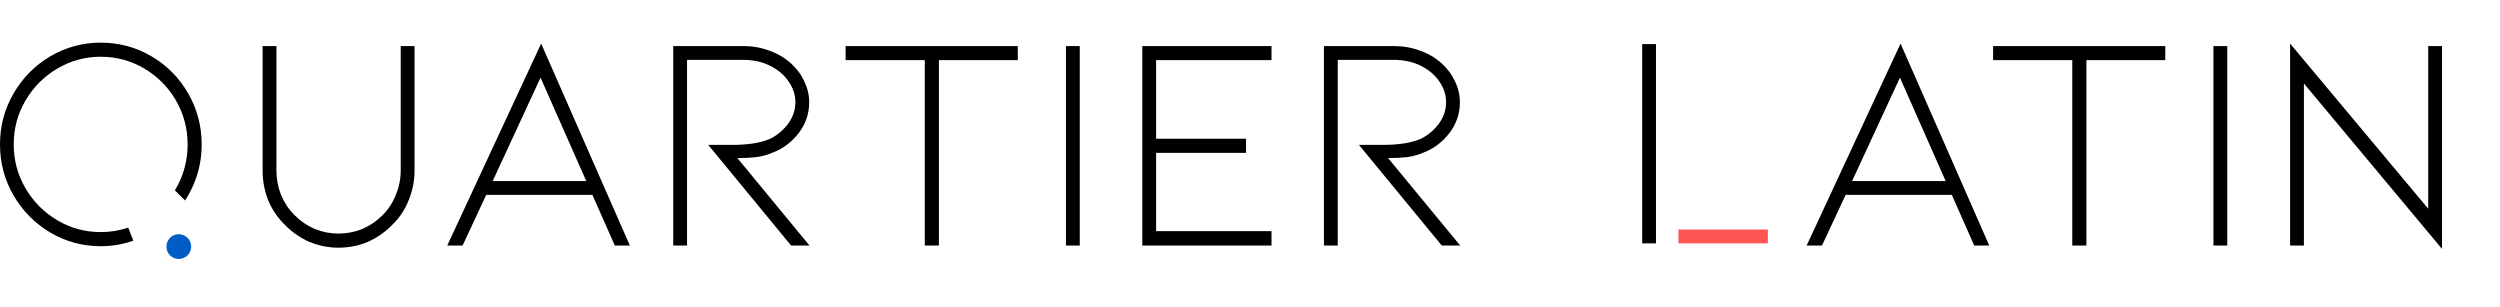
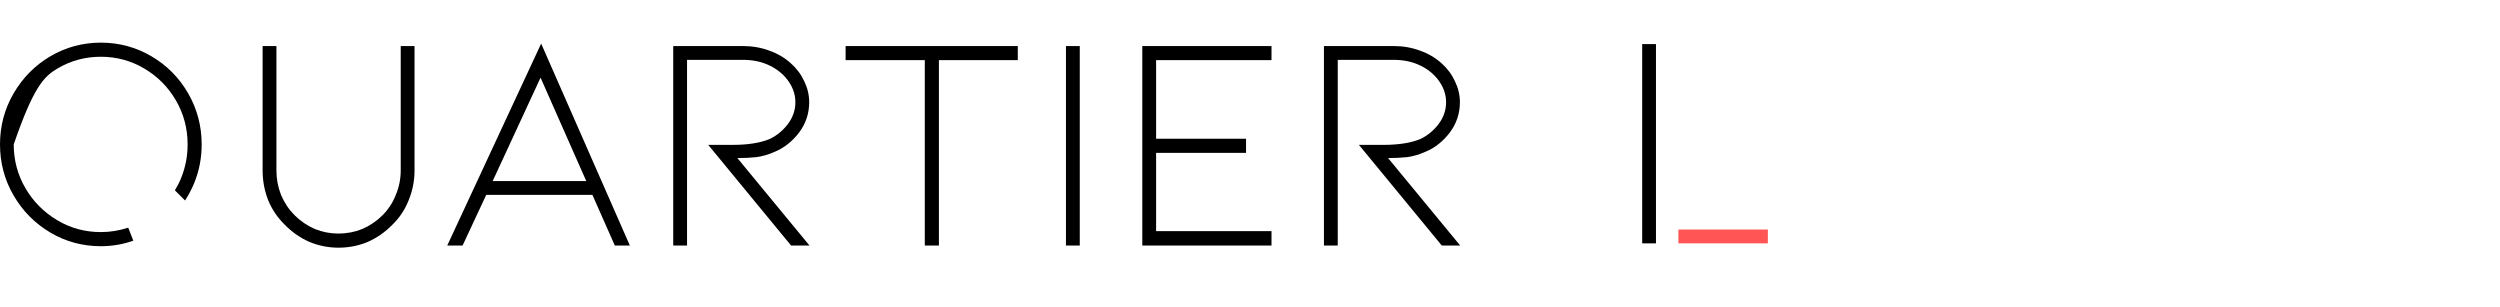
<svg xmlns="http://www.w3.org/2000/svg" width="448" height="55" viewBox="0 0 448 55" fill="none">
  <g clip-path="url(#clip0_1_385)">
-     <path d="M22.99 40.79C21.4 41.32 19.76 41.59 18.07 41.59C15.25 41.59 12.65 40.89 10.27 39.47C7.89 38.06 5.99 36.16 4.58 33.76C3.17 31.36 2.46 28.73 2.46 25.88C2.46 23.03 3.16 20.4 4.58 18C5.99 15.6 7.88 13.7 10.27 12.29C12.65 10.88 15.25 10.17 18.07 10.17C20.89 10.17 23.49 10.88 25.87 12.29C28.25 13.7 30.14 15.6 31.53 18C32.92 20.4 33.62 23.03 33.62 25.88C33.62 27.97 33.24 29.96 32.47 31.87C32.15 32.66 31.77 33.4 31.34 34.11C31.94 34.72 32.54 35.28 33.16 35.93C33.78 34.98 34.32 33.96 34.77 32.88C35.69 30.66 36.14 28.33 36.14 25.88C36.14 22.58 35.33 19.53 33.72 16.73C32.11 13.93 29.91 11.71 27.13 10.08C24.35 8.45 21.32 7.64 18.07 7.64C14.82 7.64 11.8 8.46 9.03 10.08C6.26 11.71 4.07 13.93 2.44 16.73C0.81 19.53 0 22.58 0 25.88C0 29.18 0.81 32.23 2.44 35.03C4.07 37.83 6.27 40.05 9.03 41.68C11.79 43.31 14.81 44.12 18.07 44.12C20.08 44.12 22.03 43.79 23.89 43.13L22.98 40.8L22.99 40.79Z" fill="black" />
-     <path d="M32.04 46.41C33.266 46.41 34.26 45.416 34.26 44.19C34.26 42.964 33.266 41.97 32.04 41.97C30.814 41.97 29.82 42.964 29.82 44.19C29.82 45.416 30.814 46.41 32.04 46.41Z" fill="#025CC5" />
+     <path d="M22.99 40.79C21.4 41.32 19.76 41.59 18.07 41.59C15.25 41.59 12.65 40.89 10.27 39.47C7.89 38.06 5.99 36.16 4.58 33.76C3.17 31.36 2.46 28.73 2.46 25.88C5.99 15.6 7.88 13.7 10.27 12.29C12.65 10.88 15.25 10.17 18.07 10.17C20.89 10.17 23.49 10.88 25.87 12.29C28.25 13.7 30.14 15.6 31.53 18C32.92 20.4 33.62 23.03 33.62 25.88C33.62 27.97 33.24 29.96 32.47 31.87C32.15 32.66 31.77 33.4 31.34 34.11C31.94 34.72 32.54 35.28 33.16 35.93C33.78 34.98 34.32 33.96 34.77 32.88C35.69 30.66 36.14 28.33 36.14 25.88C36.14 22.58 35.33 19.53 33.72 16.73C32.11 13.93 29.91 11.71 27.13 10.08C24.35 8.45 21.32 7.64 18.07 7.64C14.82 7.64 11.8 8.46 9.03 10.08C6.26 11.71 4.07 13.93 2.44 16.73C0.81 19.53 0 22.58 0 25.88C0 29.18 0.81 32.23 2.44 35.03C4.07 37.83 6.27 40.05 9.03 41.68C11.79 43.31 14.81 44.12 18.07 44.12C20.08 44.12 22.03 43.79 23.89 43.13L22.98 40.8L22.99 40.79Z" fill="black" />
    <path d="M300.77 41.13V43.61H316.8V41.13H303.9" fill="#FF5555" />
    <path d="M296.75 7.9H294.28V43.61H296.75V7.9Z" fill="black" />
    <path d="M65.925 43.34C64.275 44.037 62.515 44.385 60.645 44.385C58.848 44.385 57.107 44.037 55.42 43.34C53.77 42.607 52.303 41.58 51.02 40.26C49.737 39.013 48.747 37.547 48.05 35.86C47.39 34.173 47.06 32.395 47.06 30.525V8.25H49.535V30.525C49.535 32.065 49.81 33.532 50.36 34.925C50.947 36.318 51.753 37.528 52.78 38.555C53.843 39.618 55.053 40.443 56.41 41.03C57.767 41.58 59.178 41.855 60.645 41.855C62.148 41.855 63.578 41.58 64.935 41.03C66.292 40.443 67.502 39.618 68.565 38.555C69.592 37.528 70.38 36.318 70.93 34.925C71.517 33.532 71.81 32.065 71.81 30.525V8.25H74.285V30.525C74.285 32.395 73.937 34.173 73.24 35.86C72.58 37.547 71.608 39.013 70.325 40.26C69.042 41.58 67.575 42.607 65.925 43.34ZM87.13 34.925L82.895 44H80.145L96.975 7.81L112.871 44H110.176L106.161 34.925H87.13ZM96.865 13.915L88.285 32.45H105.061L96.865 13.915ZM141.763 44L126.913 25.96H131.313C134.026 25.96 136.226 25.612 137.913 24.915C139.159 24.328 140.241 23.448 141.158 22.275C142.074 21.065 142.533 19.745 142.533 18.315C142.533 17.032 142.148 15.822 141.378 14.685C140.608 13.512 139.508 12.558 138.078 11.825C136.648 11.092 134.998 10.725 133.128 10.725H123.118V44H120.643V8.25H133.128C134.814 8.25 136.391 8.525 137.858 9.075C139.324 9.588 140.608 10.34 141.708 11.33C142.771 12.283 143.578 13.365 144.128 14.575C144.714 15.785 145.008 17.032 145.008 18.315C145.008 20.332 144.403 22.147 143.193 23.76C141.983 25.337 140.553 26.473 138.903 27.17C137.766 27.683 136.648 28.013 135.548 28.16C134.484 28.27 133.348 28.325 132.138 28.325L145.063 44H141.763ZM182.388 8.25V10.78H168.253V44H165.723V10.78H151.533V8.25H182.388ZM193.494 44H191.019V8.25H193.494V44ZM227.855 44H204.7V8.25H227.855V10.78H207.175V24.86H223.29V27.39H207.175V41.415H227.855V44ZM258.369 44L243.519 25.96H247.919C250.632 25.96 252.832 25.612 254.519 24.915C255.766 24.328 256.847 23.448 257.764 22.275C258.681 21.065 259.139 19.745 259.139 18.315C259.139 17.032 258.754 15.822 257.984 14.685C257.214 13.512 256.114 12.558 254.684 11.825C253.254 11.092 251.604 10.725 249.734 10.725H239.724V44H237.249V8.25H249.734C251.421 8.25 252.997 8.525 254.464 9.075C255.931 9.588 257.214 10.34 258.314 11.33C259.377 12.283 260.184 13.365 260.734 14.575C261.321 15.785 261.614 17.032 261.614 18.315C261.614 20.332 261.009 22.147 259.799 23.76C258.589 25.337 257.159 26.473 255.509 27.17C254.372 27.683 253.254 28.013 252.154 28.16C251.091 28.27 249.954 28.325 248.744 28.325L261.669 44H258.369Z" fill="black" />
-     <path d="M330.735 34.925L326.5 44H323.75L340.58 7.81L356.475 44H353.78L349.765 34.925H330.735ZM340.47 13.915L331.89 32.45H348.665L340.47 13.915ZM388.018 8.25V10.78H373.883V44H371.353V10.78H357.163V8.25H388.018ZM399.125 44H396.65V8.25H399.125V44ZM437.611 44.605L412.861 14.96V44H410.386V7.81L435.136 37.4V8.25H437.611V44.605Z" fill="black" />
  </g>
  <defs>
    <clipPath id="clip0_1_385">
      <rect width="447.41" height="54.58" fill="white" />
    </clipPath>
  </defs>
</svg>